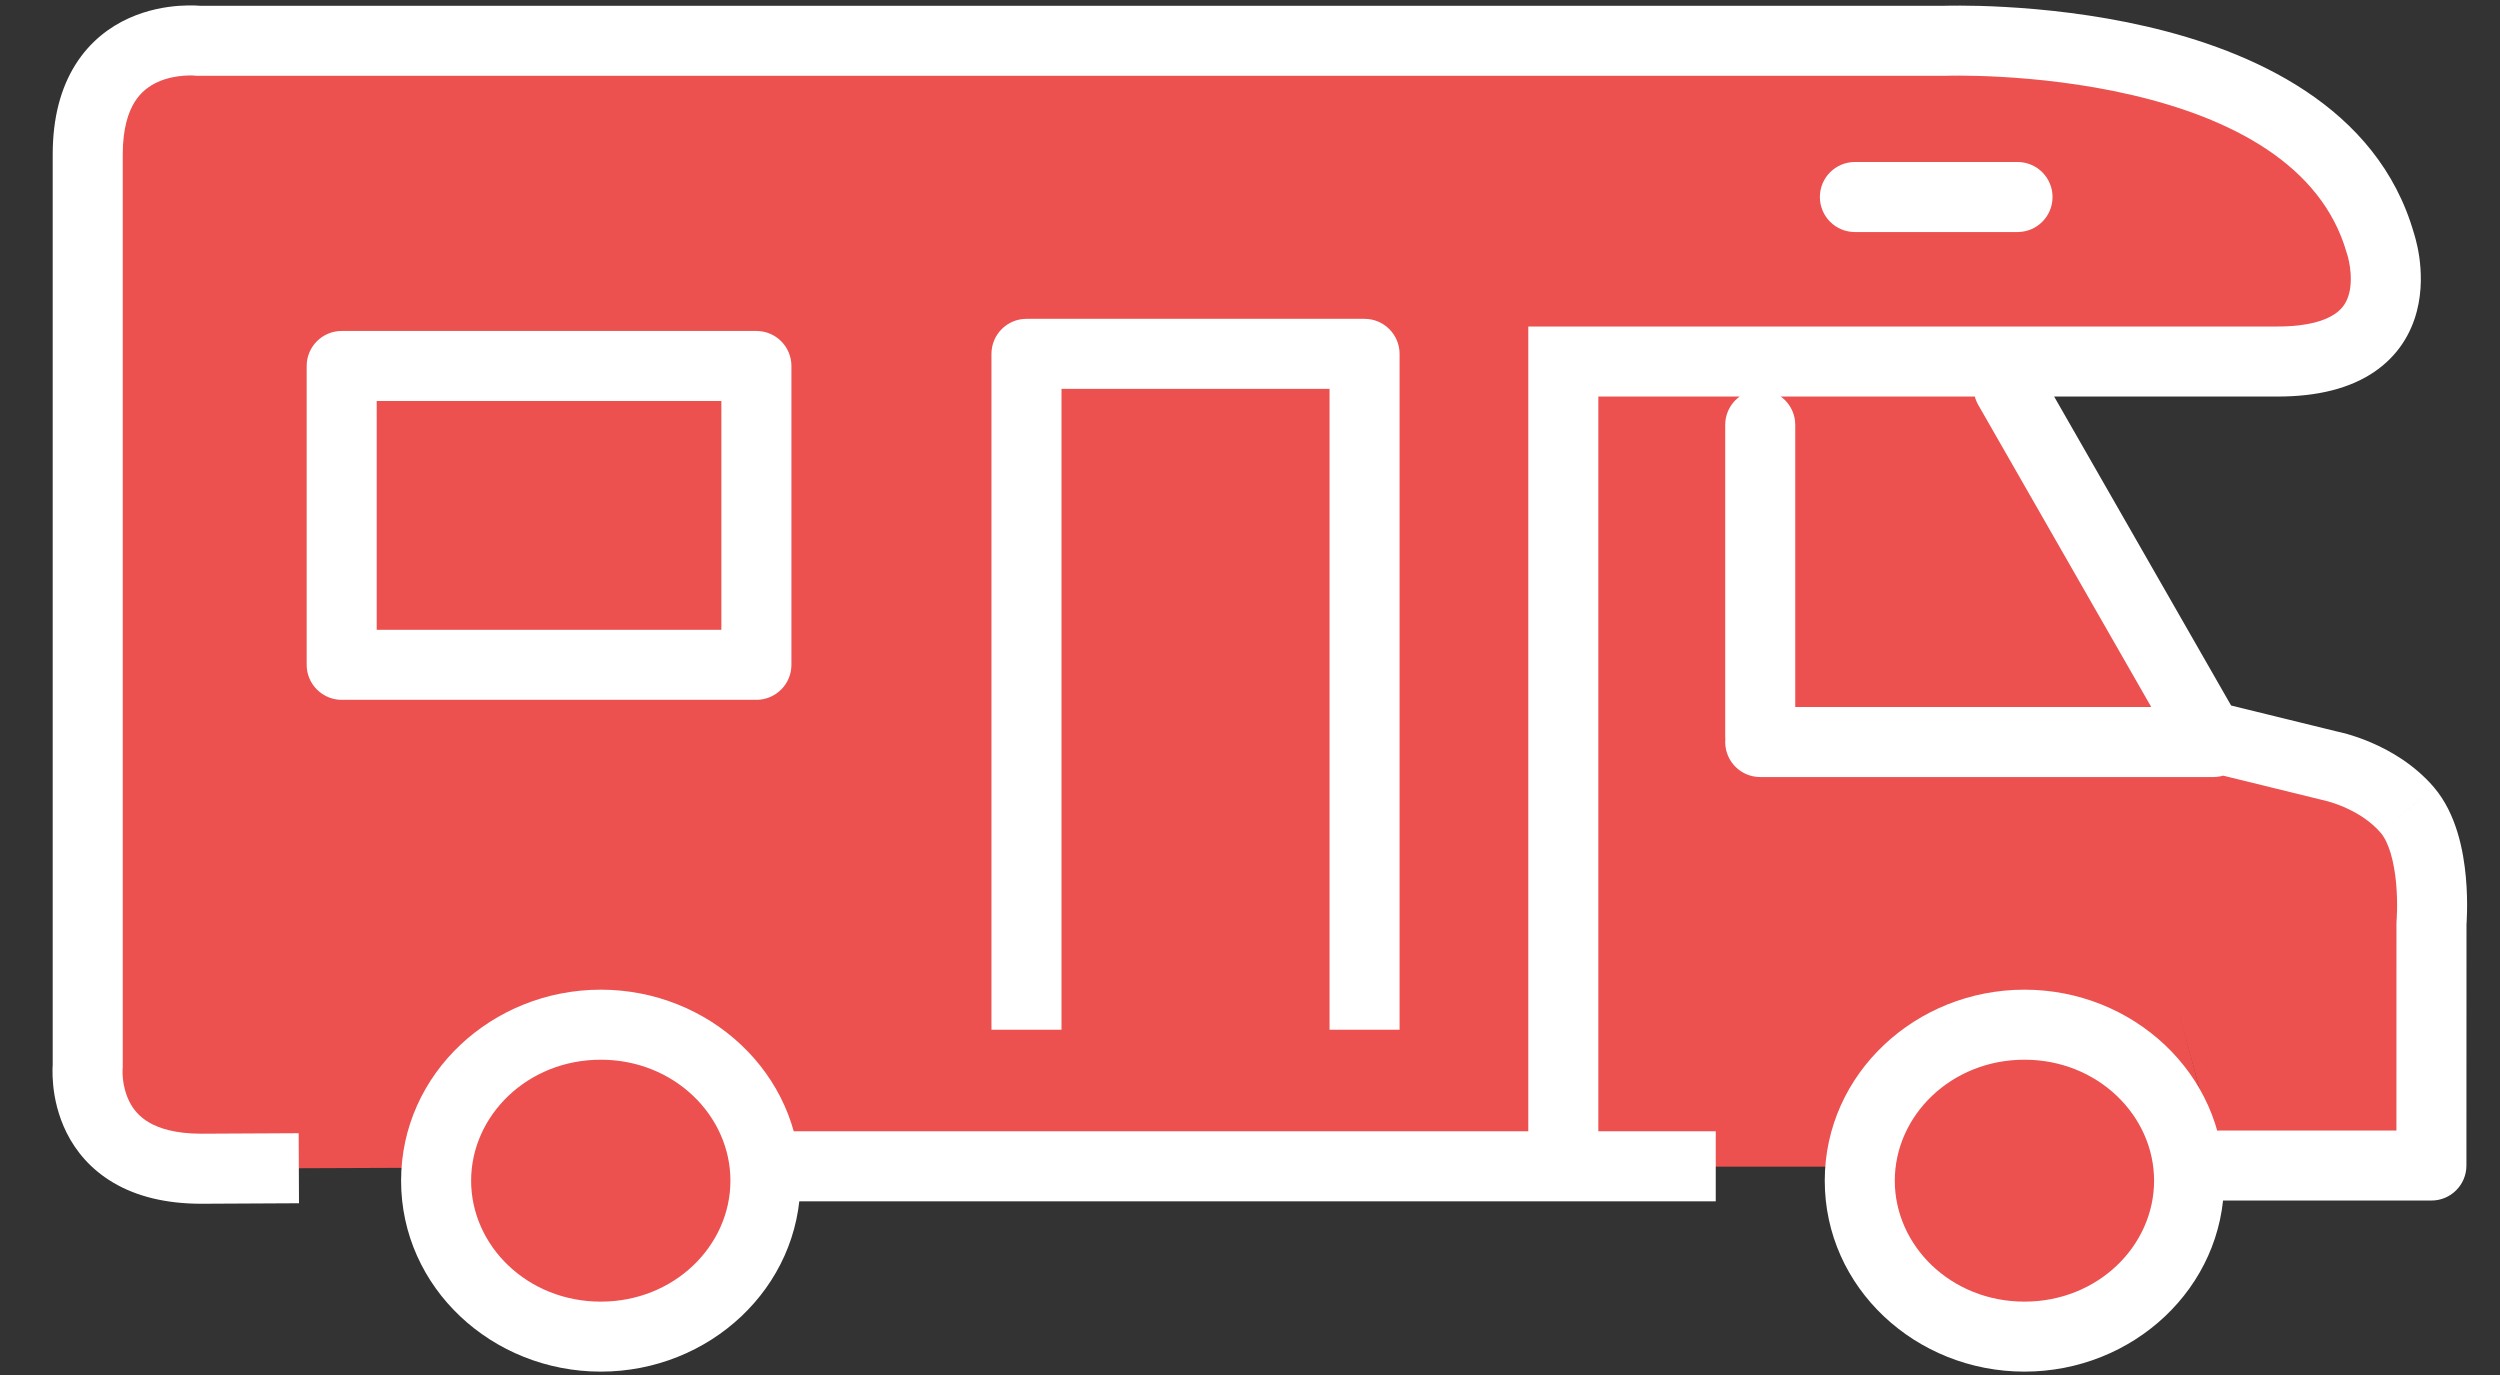
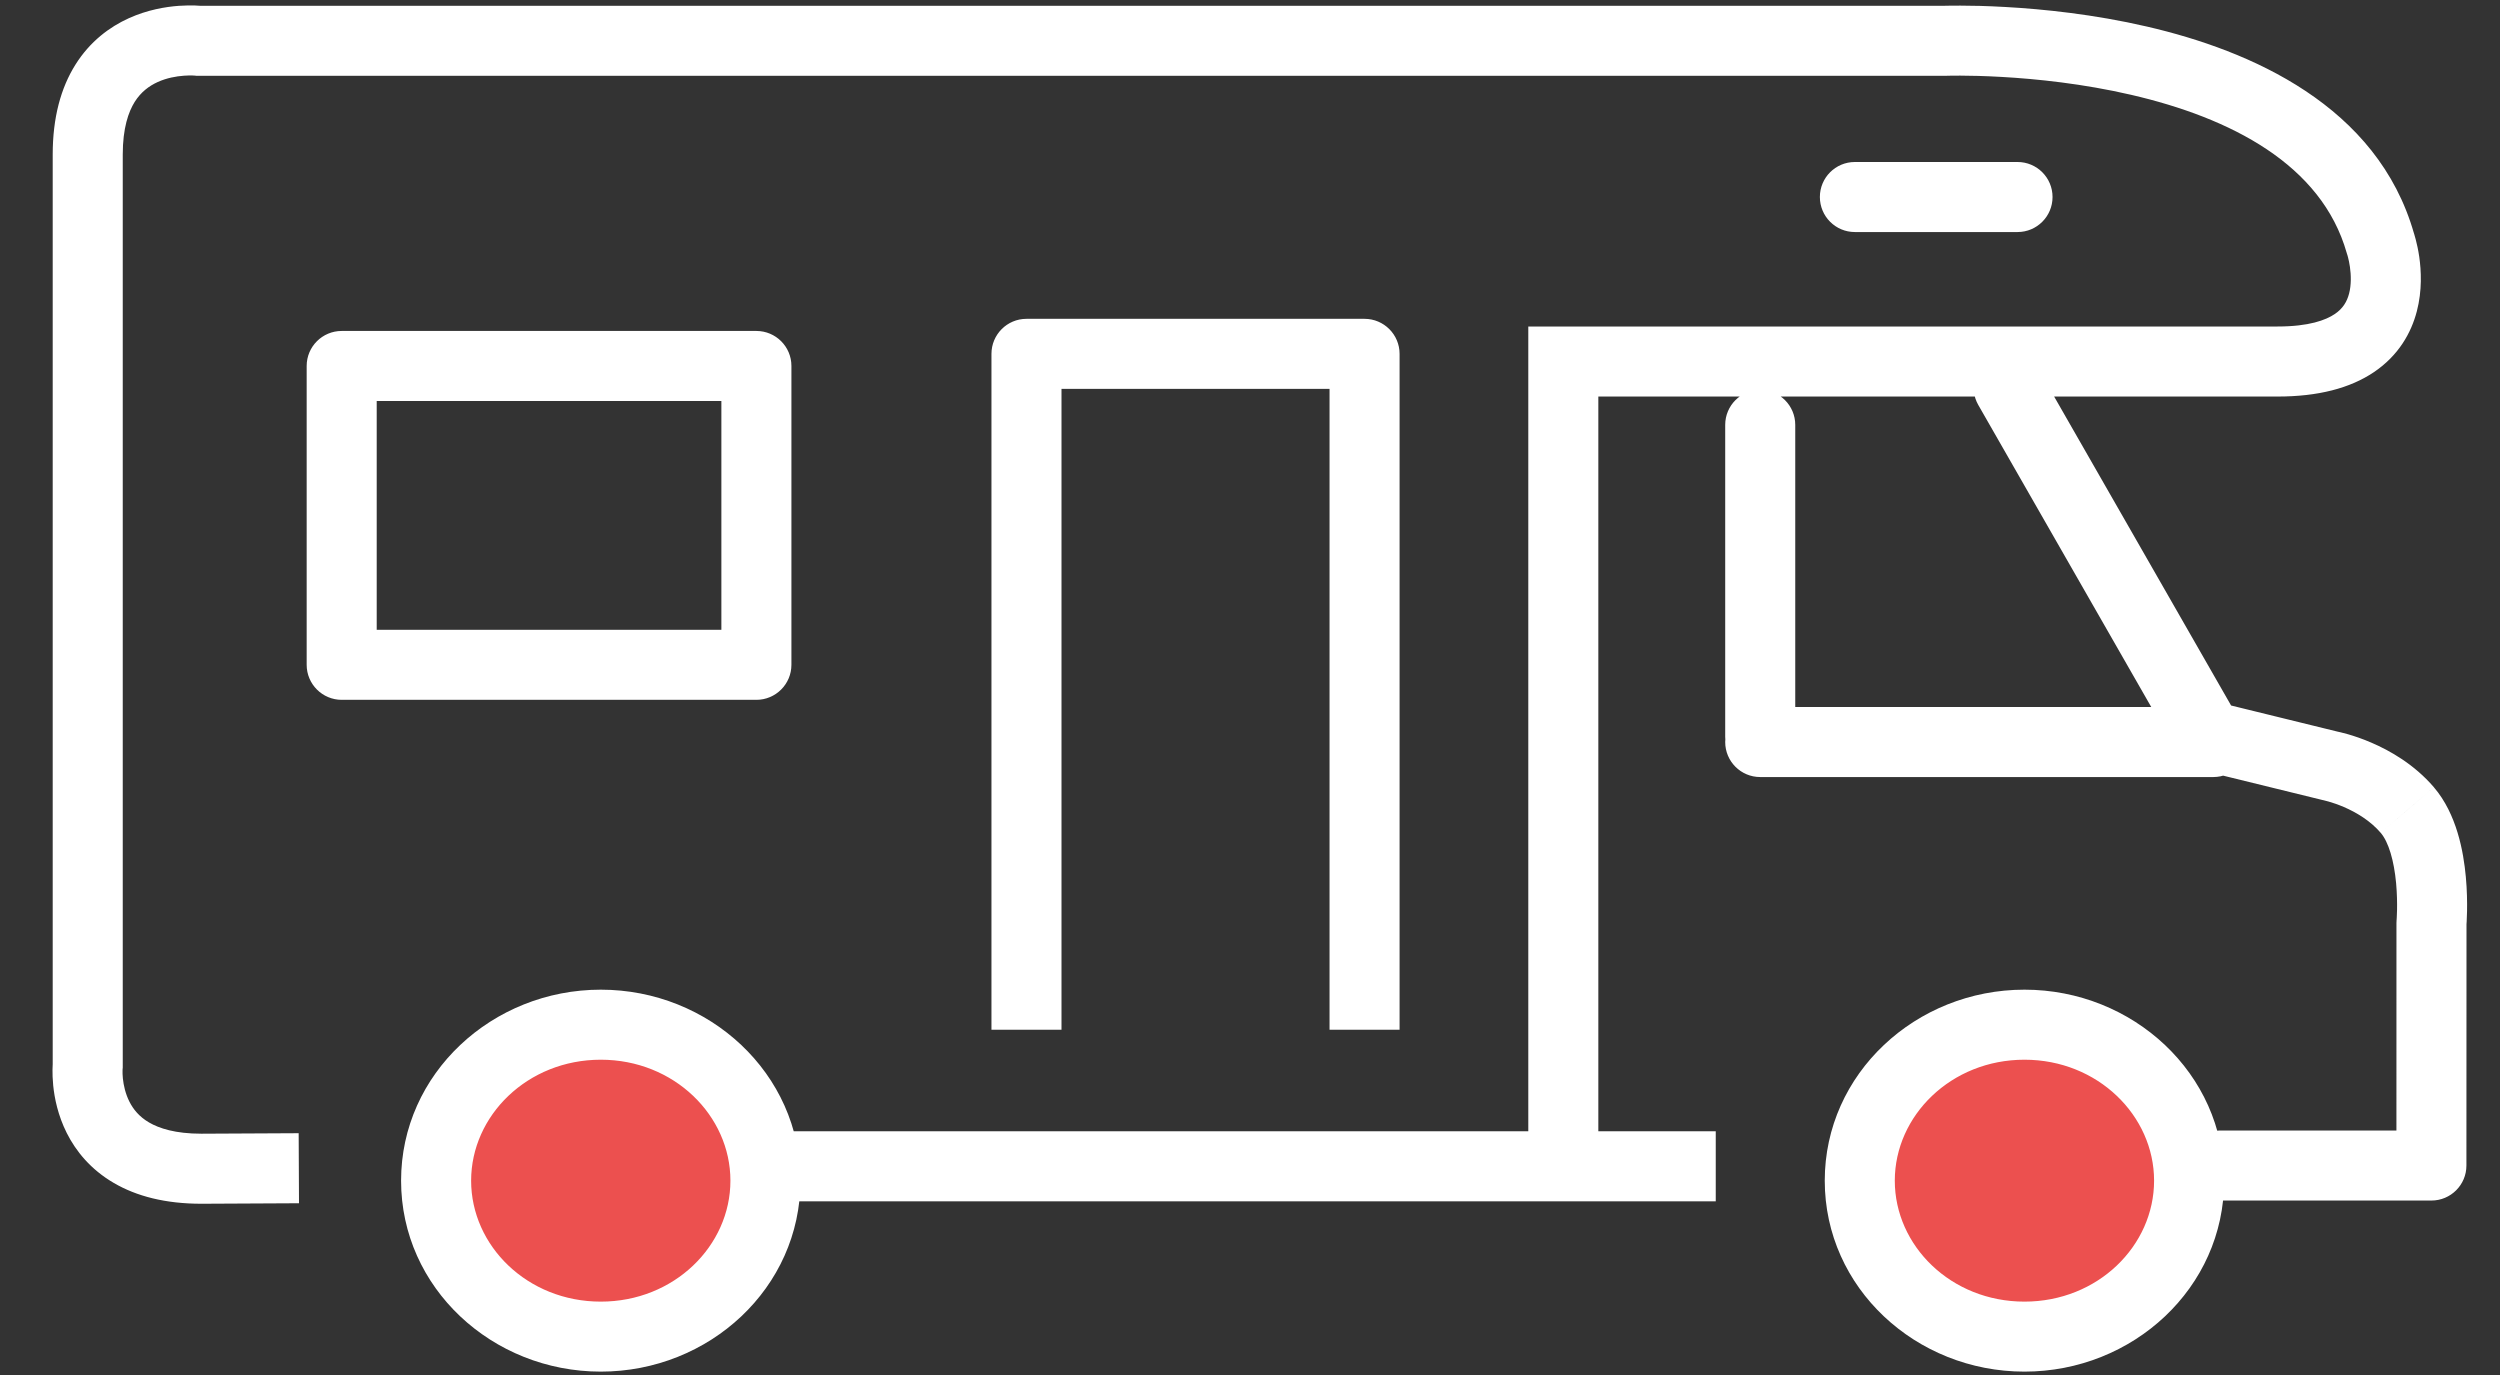
<svg xmlns="http://www.w3.org/2000/svg" width="60" height="33" viewBox="0 0 60 33" fill="none">
  <rect x="0" y="0" width="60" height="33" fill="#333333" stroke="none" />
  <g clip-path="url(#clip0_1166_2334)">
-     <path d="M36.279 9H48.279L53.279 28H36.279V9Z" fill="#EC504F" />
-     <path d="M48.208 9.303L52.995 17.662L55.934 18.383C55.934 18.383 57.053 18.599 57.775 19.441C58.517 20.306 58.355 22.155 58.355 22.155L58.354 27.973H53.289" fill="#EC504F" />
-     <path d="M18.726 27.992H37.52V8.677H54.662C58.117 8.677 57.13 5.84 57.13 5.84C55.65 0.632 46.657 0.98 46.657 0.98H4.769C4.769 0.98 2.105 0.668 2.105 3.707V25.582C2.105 25.582 1.858 28.049 4.834 28.049L7.172 28.038" fill="#EC504F" />
    <path d="M42.245 17.809H53.121ZM42.245 17.684V10.197ZM10.467 28.336C10.467 30.405 12.236 32.079 14.419 32.079C16.601 32.079 18.37 30.405 18.37 28.336C18.37 26.271 16.601 24.593 14.419 24.593C12.236 24.593 10.467 26.271 10.467 28.336ZM44.635 28.336C44.635 30.405 46.404 32.079 48.587 32.079C50.769 32.079 52.538 30.405 52.538 28.336C52.538 26.271 50.769 24.593 48.587 24.593C46.404 24.593 44.635 26.271 44.635 28.336Z" fill="#EC504F" />
-     <path d="M24.635 24.713V8.493H32.749V24.713" fill="#EC504F" />
-     <path d="M48.421 4.728H44.517ZM8.201 15.955H18.153V8.783H8.201V15.955Z" fill="#EC504F" />
    <path d="M37.723 27.992H41.178Z" fill="#EC504F" />
    <path d="M48.937 8.885C48.706 8.482 48.193 8.343 47.79 8.574C47.387 8.804 47.248 9.318 47.479 9.72L48.937 8.885ZM52.995 17.662L52.266 18.079C52.38 18.279 52.572 18.423 52.795 18.478L52.995 17.662ZM55.934 18.383L55.734 19.199C55.747 19.203 55.761 19.206 55.775 19.208L55.934 18.383ZM57.775 19.441L58.413 18.894L58.413 18.893L57.775 19.441ZM58.355 22.155L57.518 22.082C57.516 22.106 57.515 22.13 57.515 22.155L58.355 22.155ZM58.354 27.973V28.813C58.818 28.813 59.194 28.437 59.194 27.973L58.354 27.973ZM53.289 27.132C52.825 27.132 52.449 27.509 52.449 27.973C52.449 28.437 52.825 28.813 53.289 28.813V27.132ZM37.52 27.992V28.832H38.36V27.992H37.52ZM37.52 8.677V7.836H36.679V8.677H37.52ZM57.13 5.84L56.321 6.07L56.328 6.094L56.336 6.117L57.13 5.84ZM46.657 0.98V1.82H46.673L46.69 1.819L46.657 0.98ZM4.769 0.98L4.671 1.814L4.72 1.82H4.769V0.98ZM2.105 25.582L2.942 25.666L2.946 25.624V25.582H2.105ZM4.834 28.049L4.834 28.89L4.838 28.89L4.834 28.049ZM42.245 16.968C41.781 16.968 41.405 17.345 41.405 17.809C41.405 18.273 41.781 18.649 42.245 18.649V16.968ZM53.121 18.649C53.585 18.649 53.961 18.273 53.961 17.809C53.961 17.345 53.585 16.968 53.121 16.968V18.649ZM41.405 17.684C41.405 18.148 41.781 18.524 42.245 18.524C42.709 18.524 43.086 18.148 43.086 17.684H41.405ZM43.086 10.197C43.086 9.733 42.709 9.357 42.245 9.357C41.781 9.357 41.405 9.733 41.405 10.197H43.086ZM24.635 8.493V7.652C24.171 7.652 23.795 8.029 23.795 8.493H24.635ZM32.749 8.493H33.59C33.59 8.029 33.213 7.652 32.749 7.652V8.493ZM48.421 5.569C48.885 5.569 49.261 5.193 49.261 4.728C49.261 4.264 48.885 3.888 48.421 3.888V5.569ZM44.517 3.888C44.053 3.888 43.677 4.264 43.677 4.728C43.677 5.193 44.053 5.569 44.517 5.569V3.888ZM8.201 15.955H7.36C7.36 16.419 7.737 16.796 8.201 16.796V15.955ZM18.153 15.955V16.796C18.617 16.796 18.994 16.419 18.994 15.955H18.153ZM18.153 8.783H18.994C18.994 8.319 18.617 7.943 18.153 7.943V8.783ZM8.201 8.783V7.943C7.737 7.943 7.36 8.319 7.36 8.783H8.201ZM47.479 9.72L52.266 18.079L53.725 17.244L48.937 8.885L47.479 9.72ZM52.795 18.478L55.734 19.199L56.134 17.567L53.196 16.846L52.795 18.478ZM55.934 18.383C55.775 19.208 55.774 19.208 55.774 19.208C55.774 19.208 55.774 19.208 55.774 19.208C55.773 19.208 55.773 19.208 55.773 19.208C55.772 19.208 55.772 19.208 55.772 19.207C55.771 19.207 55.77 19.207 55.77 19.207C55.769 19.207 55.77 19.207 55.771 19.207C55.774 19.208 55.781 19.209 55.79 19.212C55.81 19.217 55.844 19.225 55.888 19.238C55.976 19.263 56.105 19.305 56.252 19.368C56.553 19.498 56.889 19.698 57.137 19.988L58.413 18.893C57.939 18.342 57.354 18.013 56.916 17.825C56.693 17.728 56.496 17.664 56.352 17.622C56.28 17.602 56.221 17.587 56.177 17.576C56.155 17.571 56.136 17.567 56.123 17.564C56.115 17.562 56.11 17.561 56.105 17.56C56.102 17.56 56.1 17.559 56.098 17.559C56.097 17.559 56.096 17.558 56.096 17.558C56.095 17.558 56.095 17.558 56.095 17.558C56.094 17.558 56.094 17.558 56.094 17.558C56.094 17.558 56.094 17.558 55.934 18.383ZM57.137 19.988C57.327 20.209 57.457 20.657 57.507 21.199C57.529 21.446 57.532 21.672 57.529 21.836C57.527 21.918 57.524 21.983 57.522 22.026C57.521 22.047 57.52 22.063 57.519 22.073C57.519 22.078 57.518 22.081 57.518 22.082C57.518 22.083 57.518 22.083 57.518 22.083C57.518 22.083 57.518 22.083 57.518 22.083C57.518 22.083 57.518 22.082 57.518 22.082C57.518 22.082 57.518 22.082 57.518 22.082C57.518 22.082 57.518 22.082 58.355 22.155C59.193 22.228 59.193 22.228 59.193 22.227C59.193 22.227 59.193 22.227 59.193 22.227C59.193 22.227 59.193 22.227 59.193 22.226C59.193 22.225 59.193 22.225 59.193 22.224C59.193 22.222 59.193 22.219 59.194 22.217C59.194 22.211 59.195 22.204 59.195 22.195C59.197 22.177 59.198 22.152 59.2 22.121C59.203 22.06 59.207 21.974 59.209 21.868C59.213 21.659 59.21 21.369 59.18 21.045C59.125 20.447 58.965 19.538 58.413 18.894L57.137 19.988ZM57.515 22.155L57.514 27.973L59.194 27.973L59.196 22.155L57.515 22.155ZM58.354 27.132H53.289V28.813H58.354V27.132ZM18.726 28.832H37.52V27.151H18.726V28.832ZM37.52 9.517H54.662V7.836H37.52V9.517ZM54.662 9.517C55.634 9.517 56.401 9.318 56.976 8.93C57.565 8.532 57.869 7.99 58.004 7.471C58.135 6.969 58.109 6.493 58.062 6.163C58.037 5.994 58.005 5.852 57.978 5.75C57.965 5.699 57.953 5.657 57.943 5.625C57.938 5.61 57.934 5.597 57.931 5.586C57.929 5.581 57.928 5.577 57.926 5.573C57.926 5.571 57.925 5.57 57.925 5.568C57.924 5.567 57.924 5.567 57.924 5.566C57.924 5.566 57.924 5.565 57.924 5.565C57.923 5.565 57.923 5.564 57.13 5.84C56.336 6.117 56.336 6.116 56.336 6.116C56.336 6.116 56.335 6.115 56.335 6.115C56.335 6.115 56.335 6.114 56.335 6.114C56.335 6.113 56.334 6.112 56.334 6.112C56.334 6.111 56.334 6.11 56.334 6.111C56.334 6.111 56.335 6.114 56.337 6.119C56.34 6.129 56.345 6.148 56.352 6.174C56.366 6.227 56.384 6.307 56.398 6.404C56.427 6.606 56.432 6.839 56.378 7.046C56.328 7.237 56.232 7.404 56.034 7.537C55.822 7.681 55.418 7.836 54.662 7.836V9.517ZM57.938 5.611C57.062 2.528 54.008 1.213 51.528 0.638C50.251 0.342 49.03 0.218 48.133 0.168C47.683 0.142 47.31 0.135 47.049 0.135C46.918 0.134 46.815 0.136 46.742 0.137C46.706 0.138 46.678 0.138 46.659 0.139C46.649 0.139 46.641 0.139 46.635 0.14C46.633 0.14 46.63 0.14 46.628 0.14C46.628 0.14 46.627 0.14 46.626 0.14C46.626 0.14 46.626 0.14 46.625 0.14C46.625 0.14 46.625 0.14 46.657 0.98C46.69 1.819 46.69 1.819 46.689 1.819C46.689 1.819 46.689 1.819 46.689 1.819C46.689 1.819 46.689 1.819 46.689 1.819C46.69 1.819 46.691 1.819 46.692 1.819C46.695 1.819 46.7 1.819 46.708 1.819C46.722 1.818 46.745 1.818 46.775 1.817C46.835 1.816 46.926 1.815 47.044 1.815C47.28 1.816 47.622 1.822 48.038 1.846C48.873 1.893 49.993 2.008 51.149 2.276C53.535 2.829 55.717 3.945 56.321 6.07L57.938 5.611ZM46.657 0.139H4.769V1.82H46.657V0.139ZM4.769 0.98C4.867 0.145 4.866 0.145 4.866 0.145C4.865 0.145 4.865 0.145 4.865 0.145C4.864 0.145 4.863 0.145 4.862 0.145C4.861 0.144 4.859 0.144 4.857 0.144C4.853 0.144 4.849 0.143 4.844 0.143C4.833 0.142 4.821 0.14 4.805 0.139C4.774 0.137 4.734 0.134 4.684 0.132C4.586 0.129 4.451 0.129 4.291 0.14C3.977 0.163 3.54 0.234 3.09 0.438C2.632 0.646 2.161 0.992 1.81 1.552C1.46 2.11 1.265 2.823 1.265 3.707H2.946C2.946 3.071 3.084 2.684 3.233 2.445C3.382 2.209 3.576 2.064 3.784 1.969C4 1.871 4.229 1.83 4.414 1.817C4.504 1.81 4.577 1.81 4.625 1.812C4.648 1.813 4.665 1.814 4.673 1.815C4.677 1.815 4.679 1.815 4.679 1.815C4.679 1.815 4.678 1.815 4.677 1.815C4.676 1.815 4.675 1.815 4.674 1.815C4.674 1.815 4.673 1.815 4.673 1.815C4.673 1.815 4.672 1.815 4.672 1.815C4.672 1.814 4.671 1.814 4.769 0.98ZM1.265 3.707V25.582H2.946V3.707H1.265ZM2.105 25.582C1.269 25.499 1.269 25.499 1.269 25.5C1.269 25.5 1.269 25.5 1.269 25.501C1.269 25.502 1.269 25.502 1.269 25.503C1.269 25.505 1.268 25.506 1.268 25.508C1.268 25.512 1.268 25.517 1.267 25.522C1.266 25.532 1.265 25.545 1.264 25.56C1.263 25.59 1.261 25.629 1.26 25.677C1.259 25.771 1.262 25.9 1.277 26.052C1.307 26.352 1.389 26.768 1.603 27.194C1.821 27.627 2.175 28.066 2.728 28.389C3.277 28.711 3.973 28.89 4.834 28.89V27.209C4.207 27.209 3.818 27.08 3.577 26.939C3.339 26.8 3.197 26.621 3.105 26.438C3.009 26.247 2.966 26.046 2.949 25.884C2.941 25.804 2.94 25.741 2.941 25.7C2.941 25.68 2.942 25.666 2.942 25.66C2.942 25.657 2.942 25.656 2.942 25.657C2.942 25.657 2.942 25.659 2.942 25.66C2.942 25.661 2.942 25.662 2.942 25.663C2.942 25.663 2.942 25.664 2.942 25.664C2.942 25.665 2.942 25.665 2.942 25.665C2.942 25.666 2.942 25.666 2.105 25.582ZM4.838 28.89L7.176 28.878L7.168 27.197L4.83 27.209L4.838 28.89ZM42.245 18.649H53.121V16.968H42.245V18.649ZM43.086 17.684V10.197H41.405V17.684H43.086ZM9.626 28.336C9.626 30.912 11.816 32.919 14.419 32.919V31.239C12.656 31.239 11.307 29.898 11.307 28.336H9.626ZM14.419 32.919C17.021 32.919 19.211 30.912 19.211 28.336H17.53C17.53 29.898 16.18 31.239 14.419 31.239V32.919ZM19.211 28.336C19.211 25.765 17.022 23.752 14.419 23.752V25.433C16.18 25.433 17.53 26.777 17.53 28.336H19.211ZM14.419 23.752C11.815 23.752 9.626 25.765 9.626 28.336H11.307C11.307 26.777 12.657 25.433 14.419 25.433V23.752ZM43.794 28.336C43.794 30.912 45.984 32.919 48.587 32.919V31.239C46.824 31.239 45.475 29.898 45.475 28.336H43.794ZM48.587 32.919C51.189 32.919 53.379 30.912 53.379 28.336H51.698C51.698 29.898 50.349 31.239 48.587 31.239V32.919ZM53.379 28.336C53.379 25.765 51.19 23.752 48.587 23.752V25.433C50.348 25.433 51.698 26.777 51.698 28.336H53.379ZM48.587 23.752C45.983 23.752 43.794 25.765 43.794 28.336H45.475C45.475 26.777 46.825 25.433 48.587 25.433V23.752ZM25.476 24.713V8.493H23.795V24.713H25.476ZM24.635 9.333H32.749V7.652H24.635V9.333ZM31.909 8.493V24.713H33.59V8.493H31.909ZM48.421 3.888H44.517V5.569H48.421V3.888ZM8.201 16.796H18.153V15.115H8.201V16.796ZM18.994 15.955V8.783H17.313V15.955H18.994ZM18.153 7.943H8.201V9.624H18.153V7.943ZM7.36 8.783V15.955H9.041V8.783H7.36ZM37.723 28.832H41.178V27.151H37.723V28.832ZM38.36 27.992V8.677H36.679V27.992H38.36Z" fill="white" />
  </g>
  <defs>
    <clipPath id="clip0_1166_2334">
      <rect width="59.206" height="33" fill="white" transform="translate(0.78)" />
    </clipPath>
  </defs>
</svg>